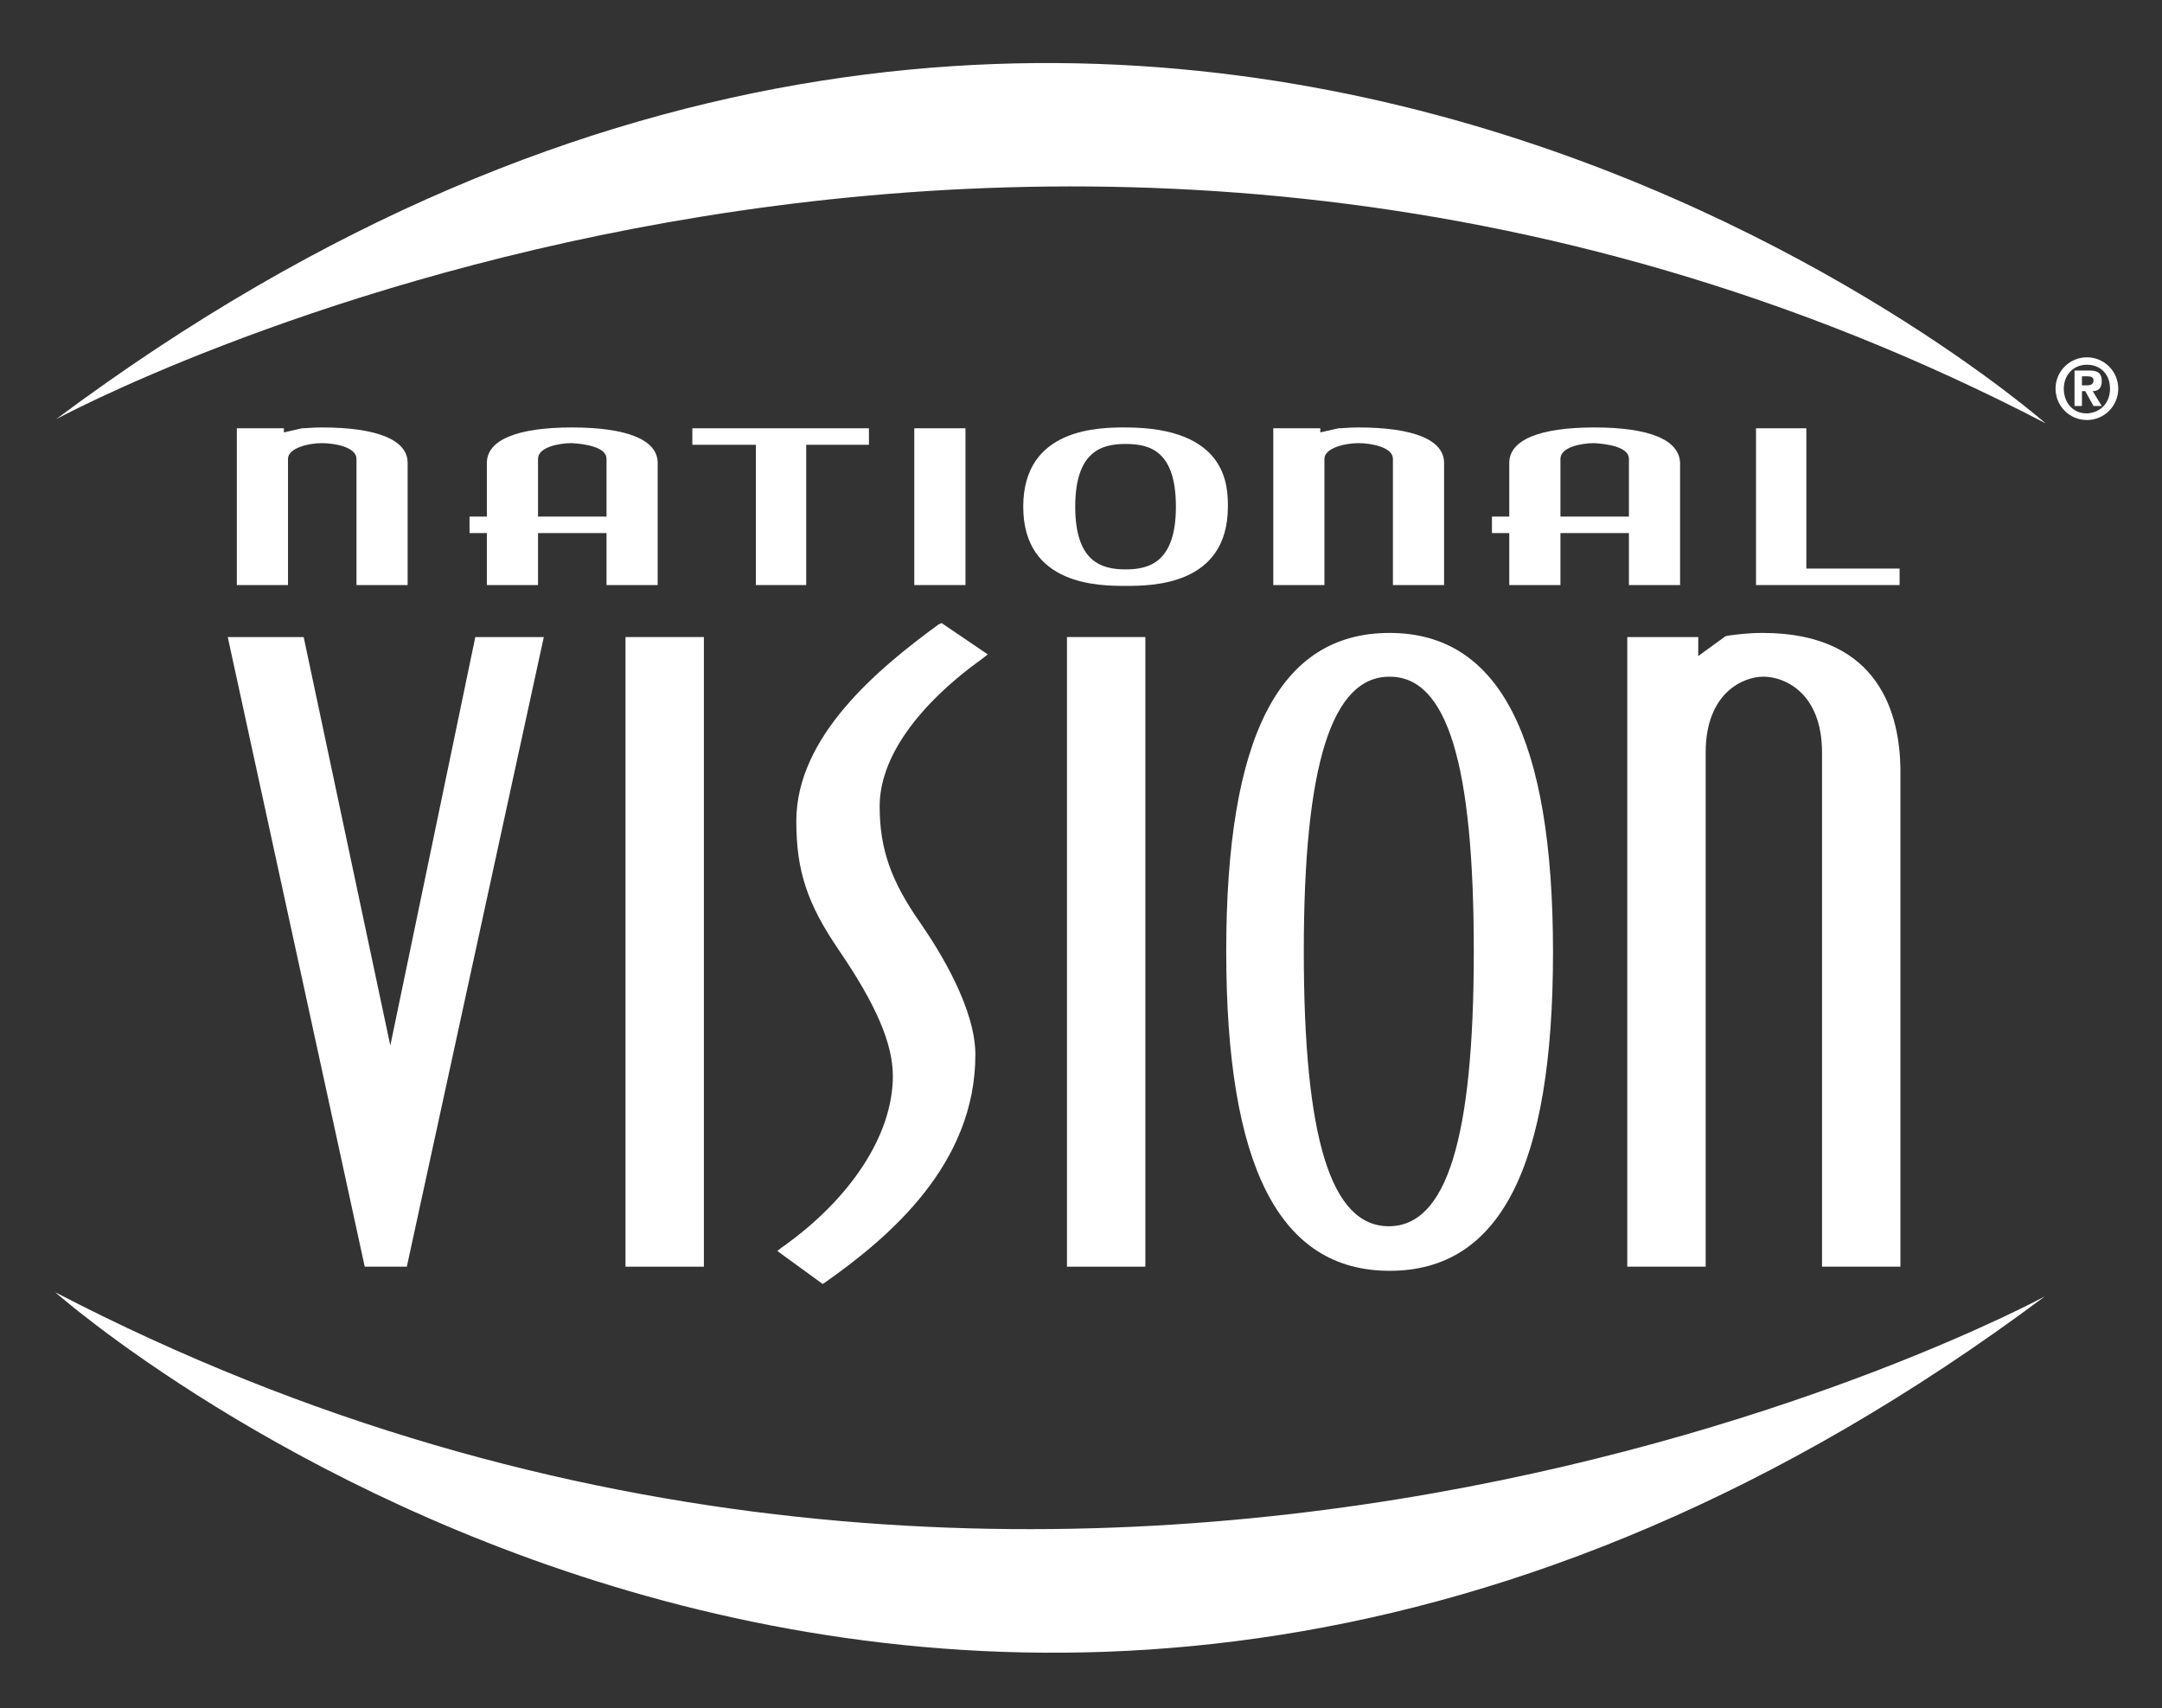
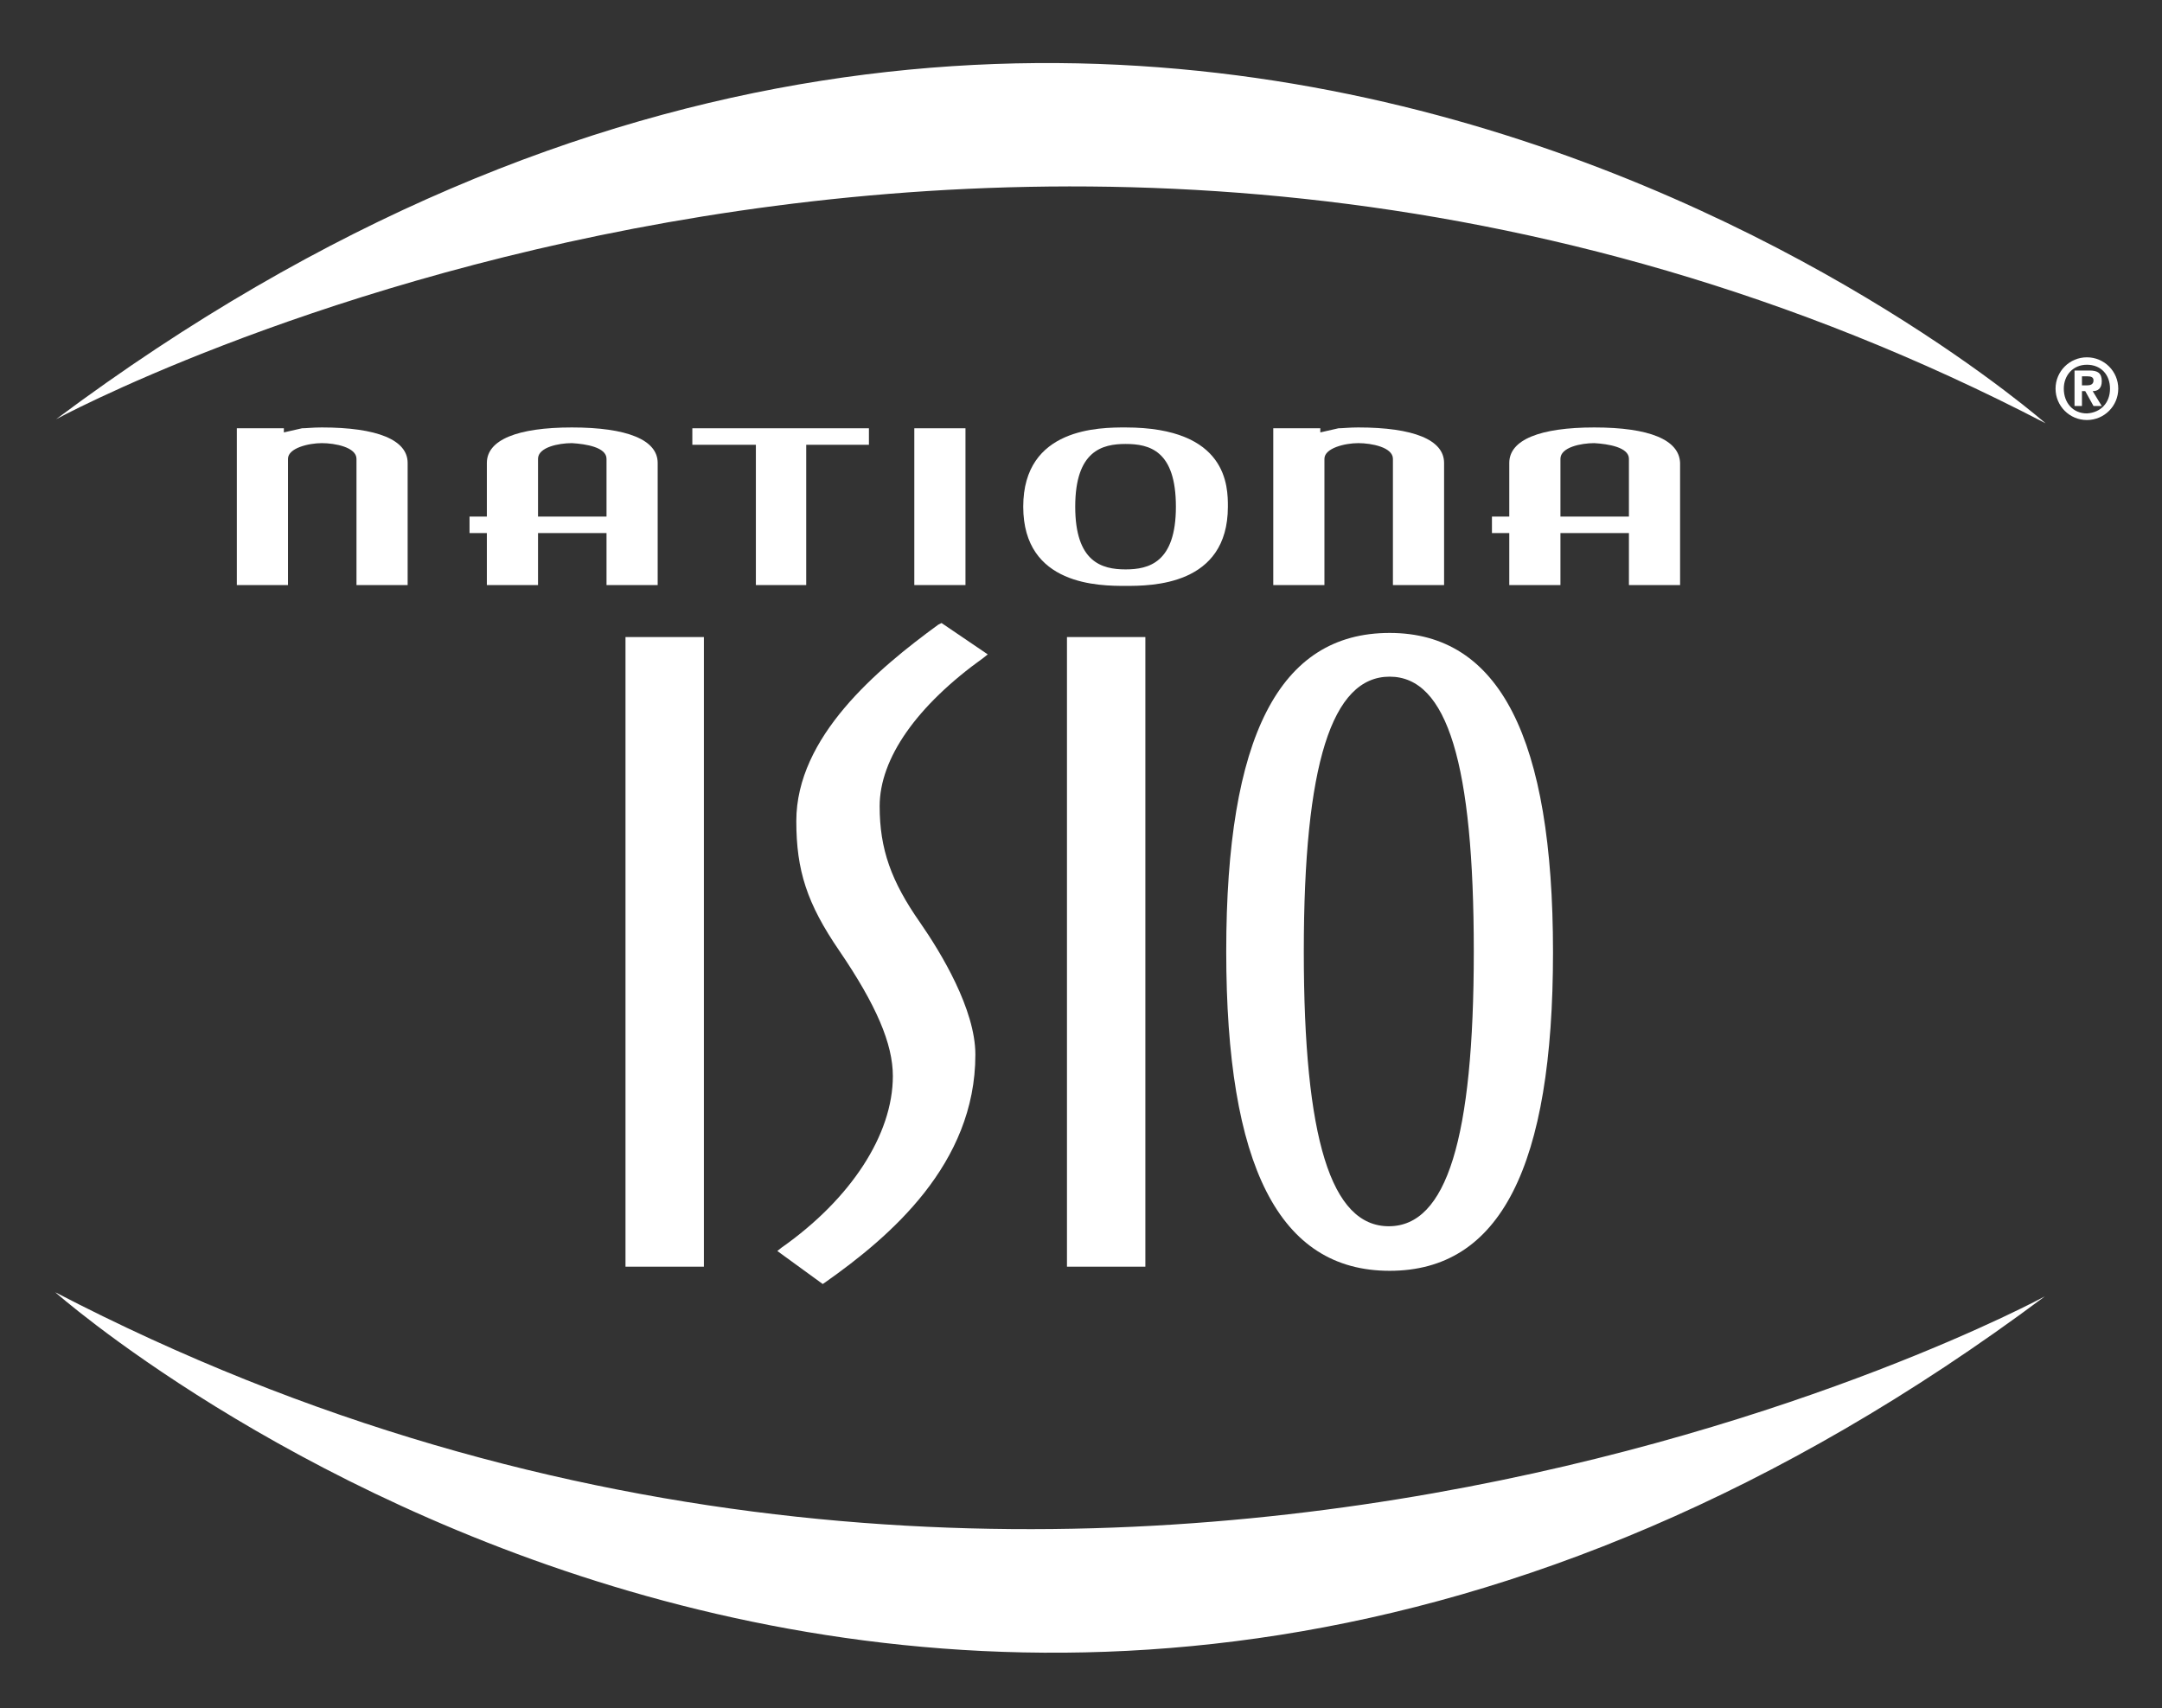
<svg xmlns="http://www.w3.org/2000/svg" width="262" height="207" viewBox="0 0 262 207" fill="none">
  <rect x="0" y="0" width="262" height="207" fill="#333333" stroke="none" />
  <path d="M39 51.8C37.9 51.8 37.1 51.9 36.6 51.9L34.4 52.4V51.9H28.7V70.9H34.9V55.6C34.9 54.3 37.4 53.7 39 53.7C40.6 53.7 43.2 54.2 43.2 55.6V70.9H49.4V56.1C49.4 53.3 45.7 51.8 39 51.8Z" fill="white" />
  <path d="M73.5 55.6V62.6H65.2V55.6C65.2 54.2 67.7 53.7 69.3 53.7C71 53.8 73.5 54.2 73.5 55.6ZM69.3 51.8C62.7 51.8 59 53.3 59 56.1V62.6H56.9V64.6H59V70.9H65.2V64.6H73.5V70.9H79.7V56.1C79.7 53.3 76 51.8 69.3 51.8Z" fill="white" />
  <path d="M83.9 53.9H91.6V70.9H97.7V53.9H105.3V51.9H83.9V53.9Z" fill="white" />
  <path d="M117 51.9H110.8V70.9H117V51.9Z" fill="white" />
  <path d="M142.5 61.4C142.5 68.2 139.2 69 136.4 69C133.5 69 130.3 68.1 130.3 61.4C130.3 54.6 133.6 53.8 136.4 53.8C139.3 53.8 142.5 54.6 142.5 61.4ZM136.4 51.8C133.3 51.8 124 51.8 124 61.4C124 71 133.3 71 136.4 71C139.5 71 148.8 71 148.8 61.4C148.8 59 148.8 51.8 136.4 51.8Z" fill="white" />
  <path d="M164.6 51.8C163.5 51.8 162.7 51.9 162.2 51.9L160 52.4V51.9H154.3V70.9H160.5V55.6C160.5 54.3 163 53.7 164.6 53.7C166.2 53.7 168.8 54.2 168.8 55.6V70.9H175V56.1C175 53.3 171.3 51.8 164.6 51.8Z" fill="white" />
  <path d="M197.4 55.6V62.6H189.1V55.6C189.1 54.2 191.6 53.7 193.2 53.7C194.9 53.8 197.4 54.2 197.4 55.6ZM193.2 51.8C186.6 51.8 182.9 53.3 182.9 56.1V62.6H180.8V64.6H182.9V70.9H189.1V64.6H197.4V70.9H203.6V56.1C203.5 53.3 199.9 51.8 193.2 51.8Z" fill="white" />
-   <path d="M218.9 68.9V51.9H212.8V70.9H230.2V68.9H218.9Z" fill="white" />
-   <path d="M47.3 126.7L36.8 77.2H27.6L44.2 153.5H49.3L65.9 77.2H57.6L47.3 126.7Z" fill="white" />
  <path d="M85.3 77.2H75.8V153.5H85.3V77.2Z" fill="white" />
  <path d="M113.7 75.7C106.3 81.1 96.5 89.3 96.5 99.5C96.5 105.5 97.8 109.5 101.7 115.2C106.2 121.8 108.2 126.5 108.2 130.4C108.2 137.5 103.1 145.3 94.7 151.2L94.2 151.6L99.7 155.6L100 155.4C107.8 149.9 118.2 141.1 118.2 127.8C118.2 122.3 114 115.4 111.5 111.8C108 106.8 106.6 102.9 106.6 97.7C106.6 91.9 111.1 85.5 119.2 79.7L119.7 79.3L114.1 75.5L113.7 75.7Z" fill="white" />
  <path d="M138.8 77.2H129.3V153.5H138.8V77.2Z" fill="white" />
  <path d="M178.6 115.3C178.6 138 175.3 148.6 168.3 148.6C161.3 148.6 158 138 158 115.3C158 92.6 161.4 82 168.4 82C175.4 82 178.6 92.6 178.6 115.3ZM168.4 76.7C155 76.7 148.6 89.3 148.6 115.3C148.6 141.3 155 154 168.4 154C181.8 154 188.2 141.4 188.2 115.4C188.2 89.4 181.7 76.7 168.4 76.7Z" fill="white" />
-   <path d="M213.6 76.7C211.8 76.7 210.4 76.9 209.6 77L209.1 77.1L205.8 79.5V77.2H197.2V153.5H206.7V91.2C206.7 83.9 211.3 82 213.7 82C216.2 82 220.8 83.9 220.8 91.2V153.5H230.3V93.1C230.2 86.9 228 76.7 213.6 76.7Z" fill="white" />
  <path d="M252.3 46.7H252.9C253.3 46.7 253.7 46.6 253.7 46.1C253.7 45.7 253.4 45.6 252.9 45.6H252.3V46.7ZM252.3 49.2H251.4V44.9H253.2C254.2 44.9 254.7 45.2 254.7 46.2C254.7 47.1 254.2 47.4 253.6 47.4L254.7 49.2H253.7L252.7 47.4H252.3V49.2ZM255.7 47.1C255.7 45.4 254.6 44.2 252.9 44.2C251.2 44.2 250.1 45.5 250.1 47.1C250.1 48.8 251.2 50.1 252.9 50.1C254.6 50 255.7 48.8 255.7 47.1ZM249.1 47.1C249.1 45 250.8 43.3 252.9 43.3C255 43.3 256.7 45 256.7 47.1C256.7 49.2 255 50.9 252.9 50.9C250.8 50.9 249.1 49.2 249.1 47.1Z" fill="white" />
  <path d="M6.8 50.8C6.8 50.8 124.2 -13 247.9 51.3C247.8 51.3 137.3 -46.6 6.8 50.8Z" fill="white" />
  <path d="M247.8 157.1C247.8 157.1 130.4 220.9 6.7 156.6C6.8 156.7 117.3 254.5 247.8 157.1Z" fill="white" />
</svg>